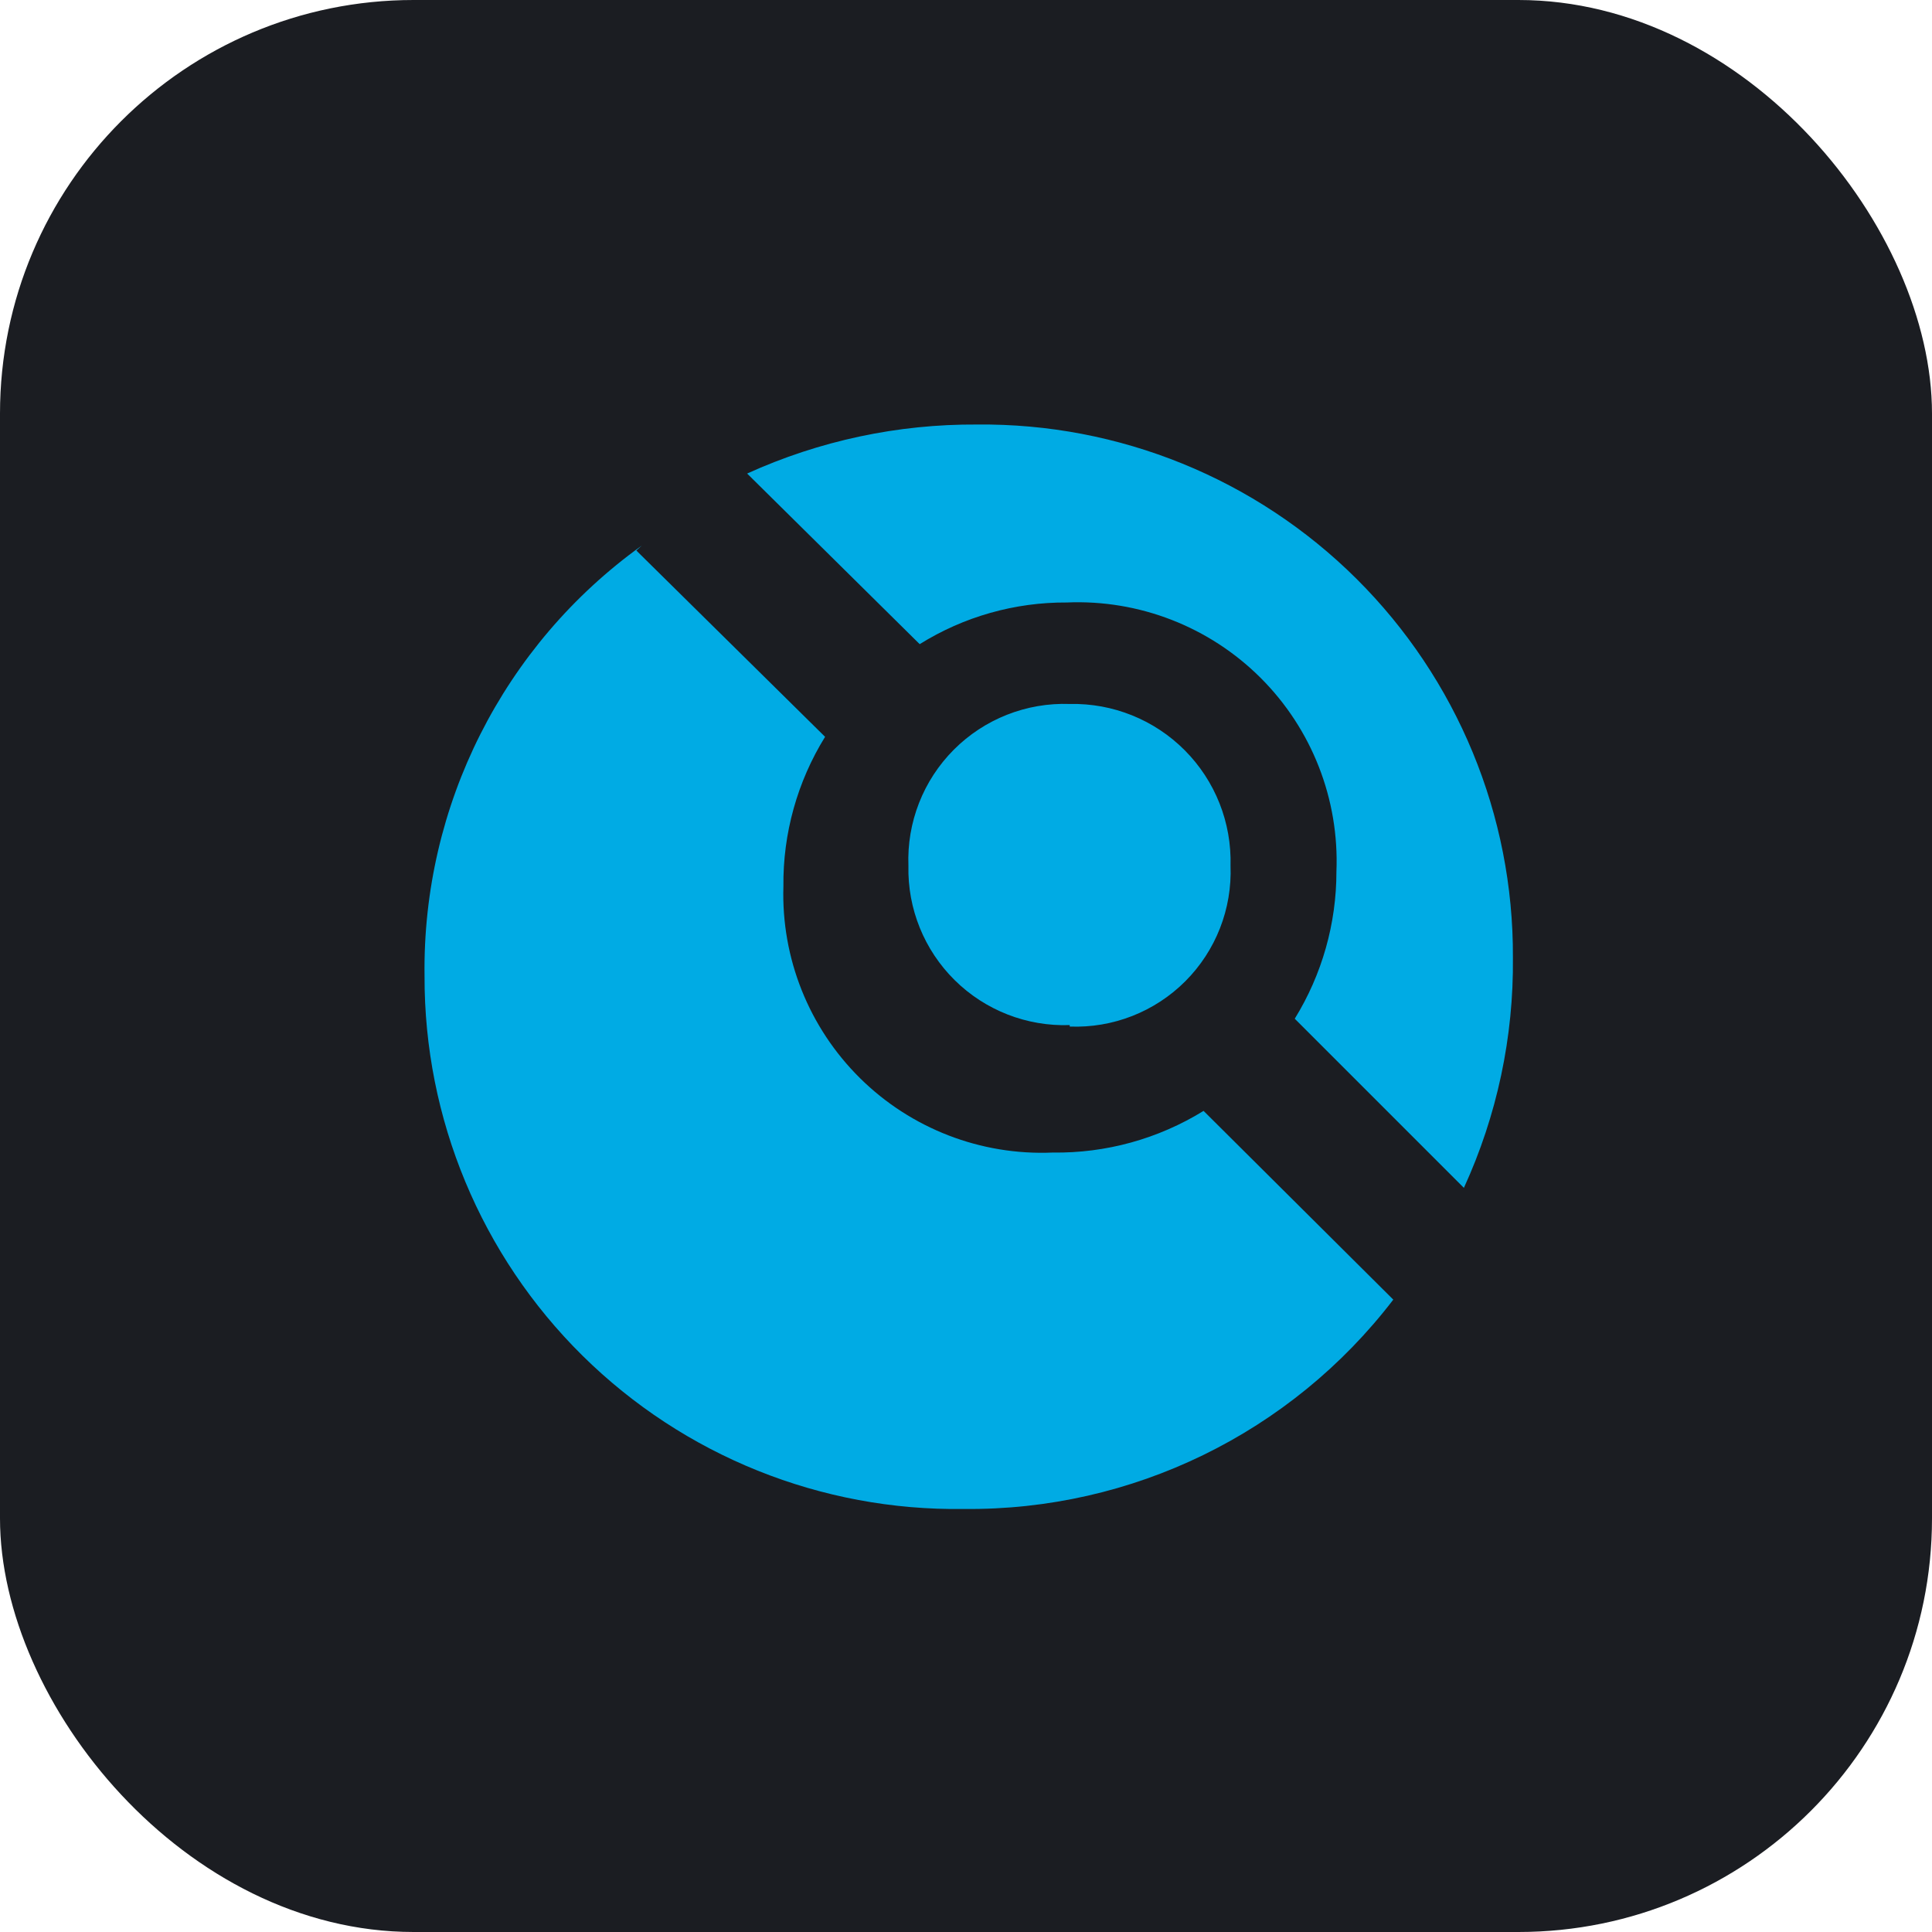
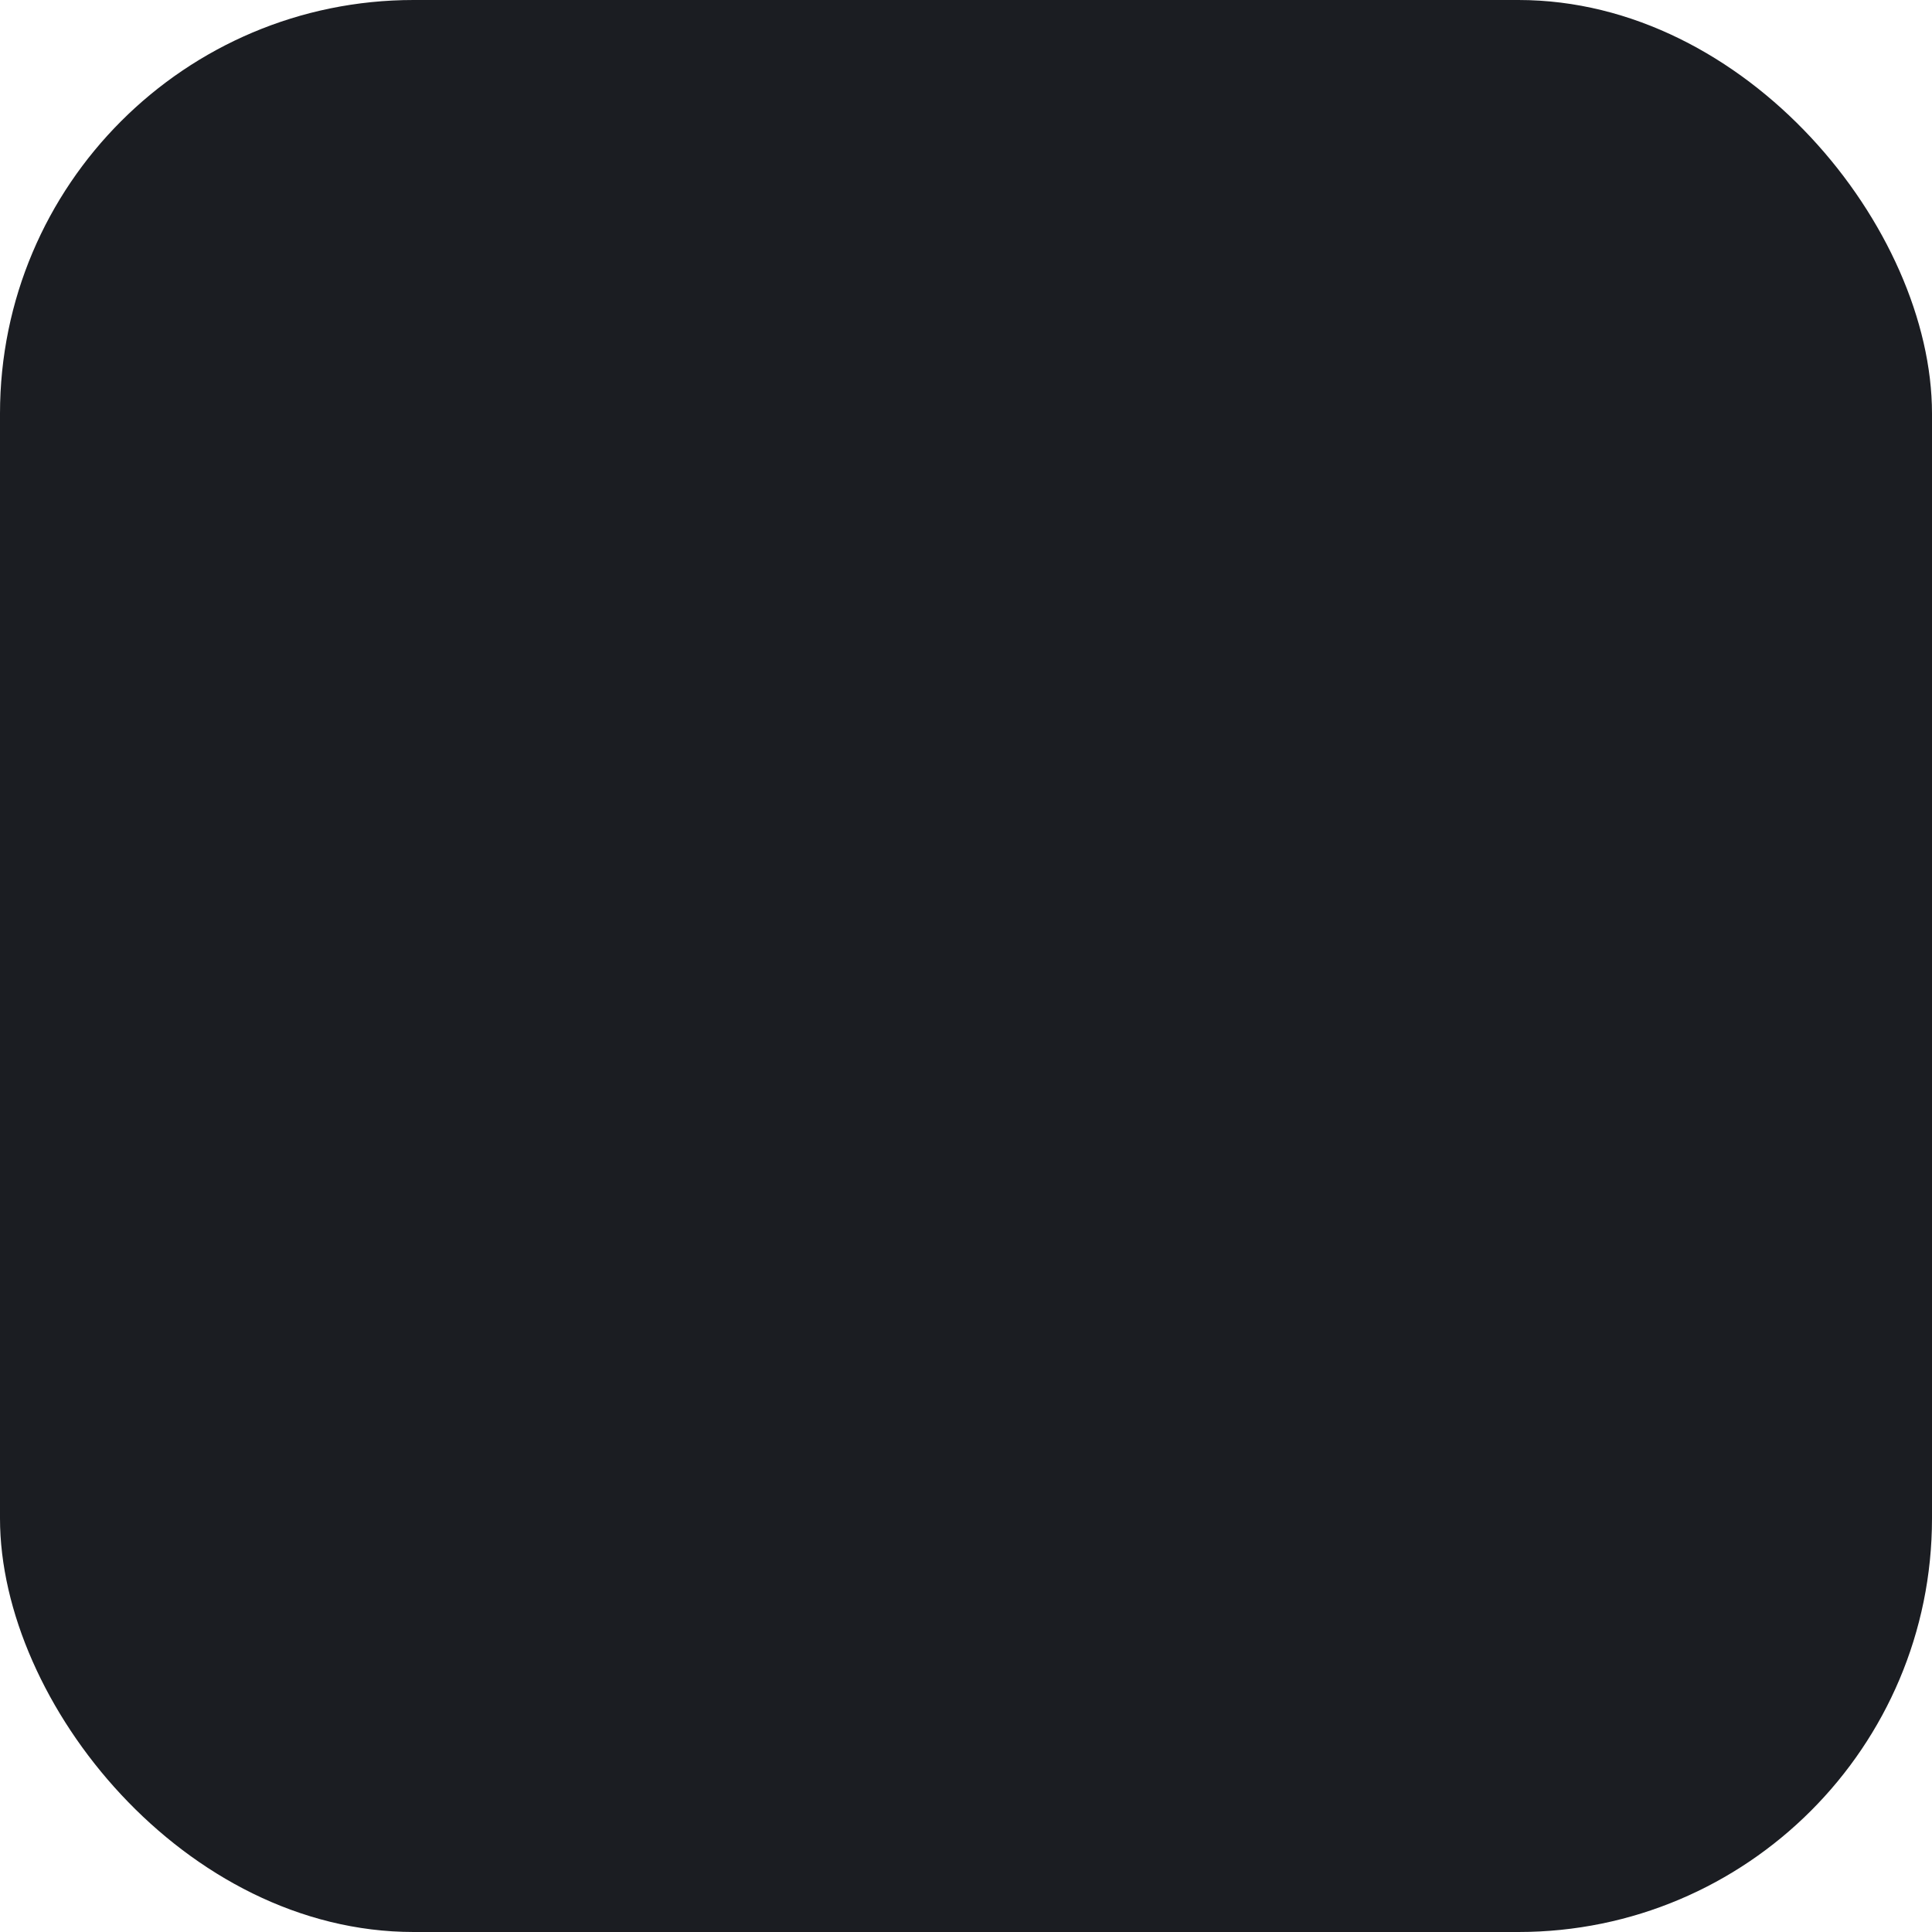
<svg xmlns="http://www.w3.org/2000/svg" width="355" height="355" viewBox="0 0 355 355" fill="none">
  <rect width="355" height="355" rx="76" fill="#1B1D22" />
  <g clip-path="url(#clip0_400_135)">
-     <path d="M117.916 100.255L116.925 101.156L151.607 135.388C146.502 143.635 143.847 153.164 143.95 162.863C143.538 176.054 148.634 188.82 158.017 198.1C167.399 207.38 180.221 212.336 193.406 211.779C203.195 211.924 212.822 209.267 221.152 204.122L256.014 238.804C237.234 263.337 207.995 277.589 177.101 277.269C150.907 277.656 125.655 267.502 107.021 249.088C88.387 230.674 77.933 205.546 78.009 179.349C77.583 148.046 92.485 118.511 117.916 100.255ZM137.284 87.013C150.549 80.987 164.964 77.913 179.533 78.005C205.633 77.739 230.75 87.953 249.257 106.359C267.765 124.764 278.116 149.824 277.994 175.925C278.149 190.53 275.072 204.988 268.986 218.265L237.907 187.186C242.917 179.062 245.569 169.705 245.564 160.161C246.105 146.87 241.056 133.96 231.642 124.563C222.228 115.165 209.308 110.14 196.018 110.705C186.467 110.652 177.097 113.307 168.993 118.362L137.284 87.013ZM196.559 188.357C188.68 188.632 181.037 185.648 175.429 180.107C169.82 174.567 166.743 166.961 166.921 159.08C166.616 151.122 169.637 143.395 175.26 137.755C180.883 132.116 188.6 129.071 196.559 129.352C204.479 129.176 212.125 132.258 217.71 137.877C223.295 143.496 226.33 151.16 226.106 159.08C226.414 167.006 223.399 174.702 217.79 180.311C212.181 185.92 204.486 188.934 196.559 188.627V188.357Z" fill="#00ABE4" />
-   </g>
+     </g>
  <defs>
    <clipPath id="clip0_400_135">
-       <rect width="200" height="200" fill="white" transform="translate(78 78)" />
-     </clipPath>
+       </clipPath>
  </defs>
</svg>